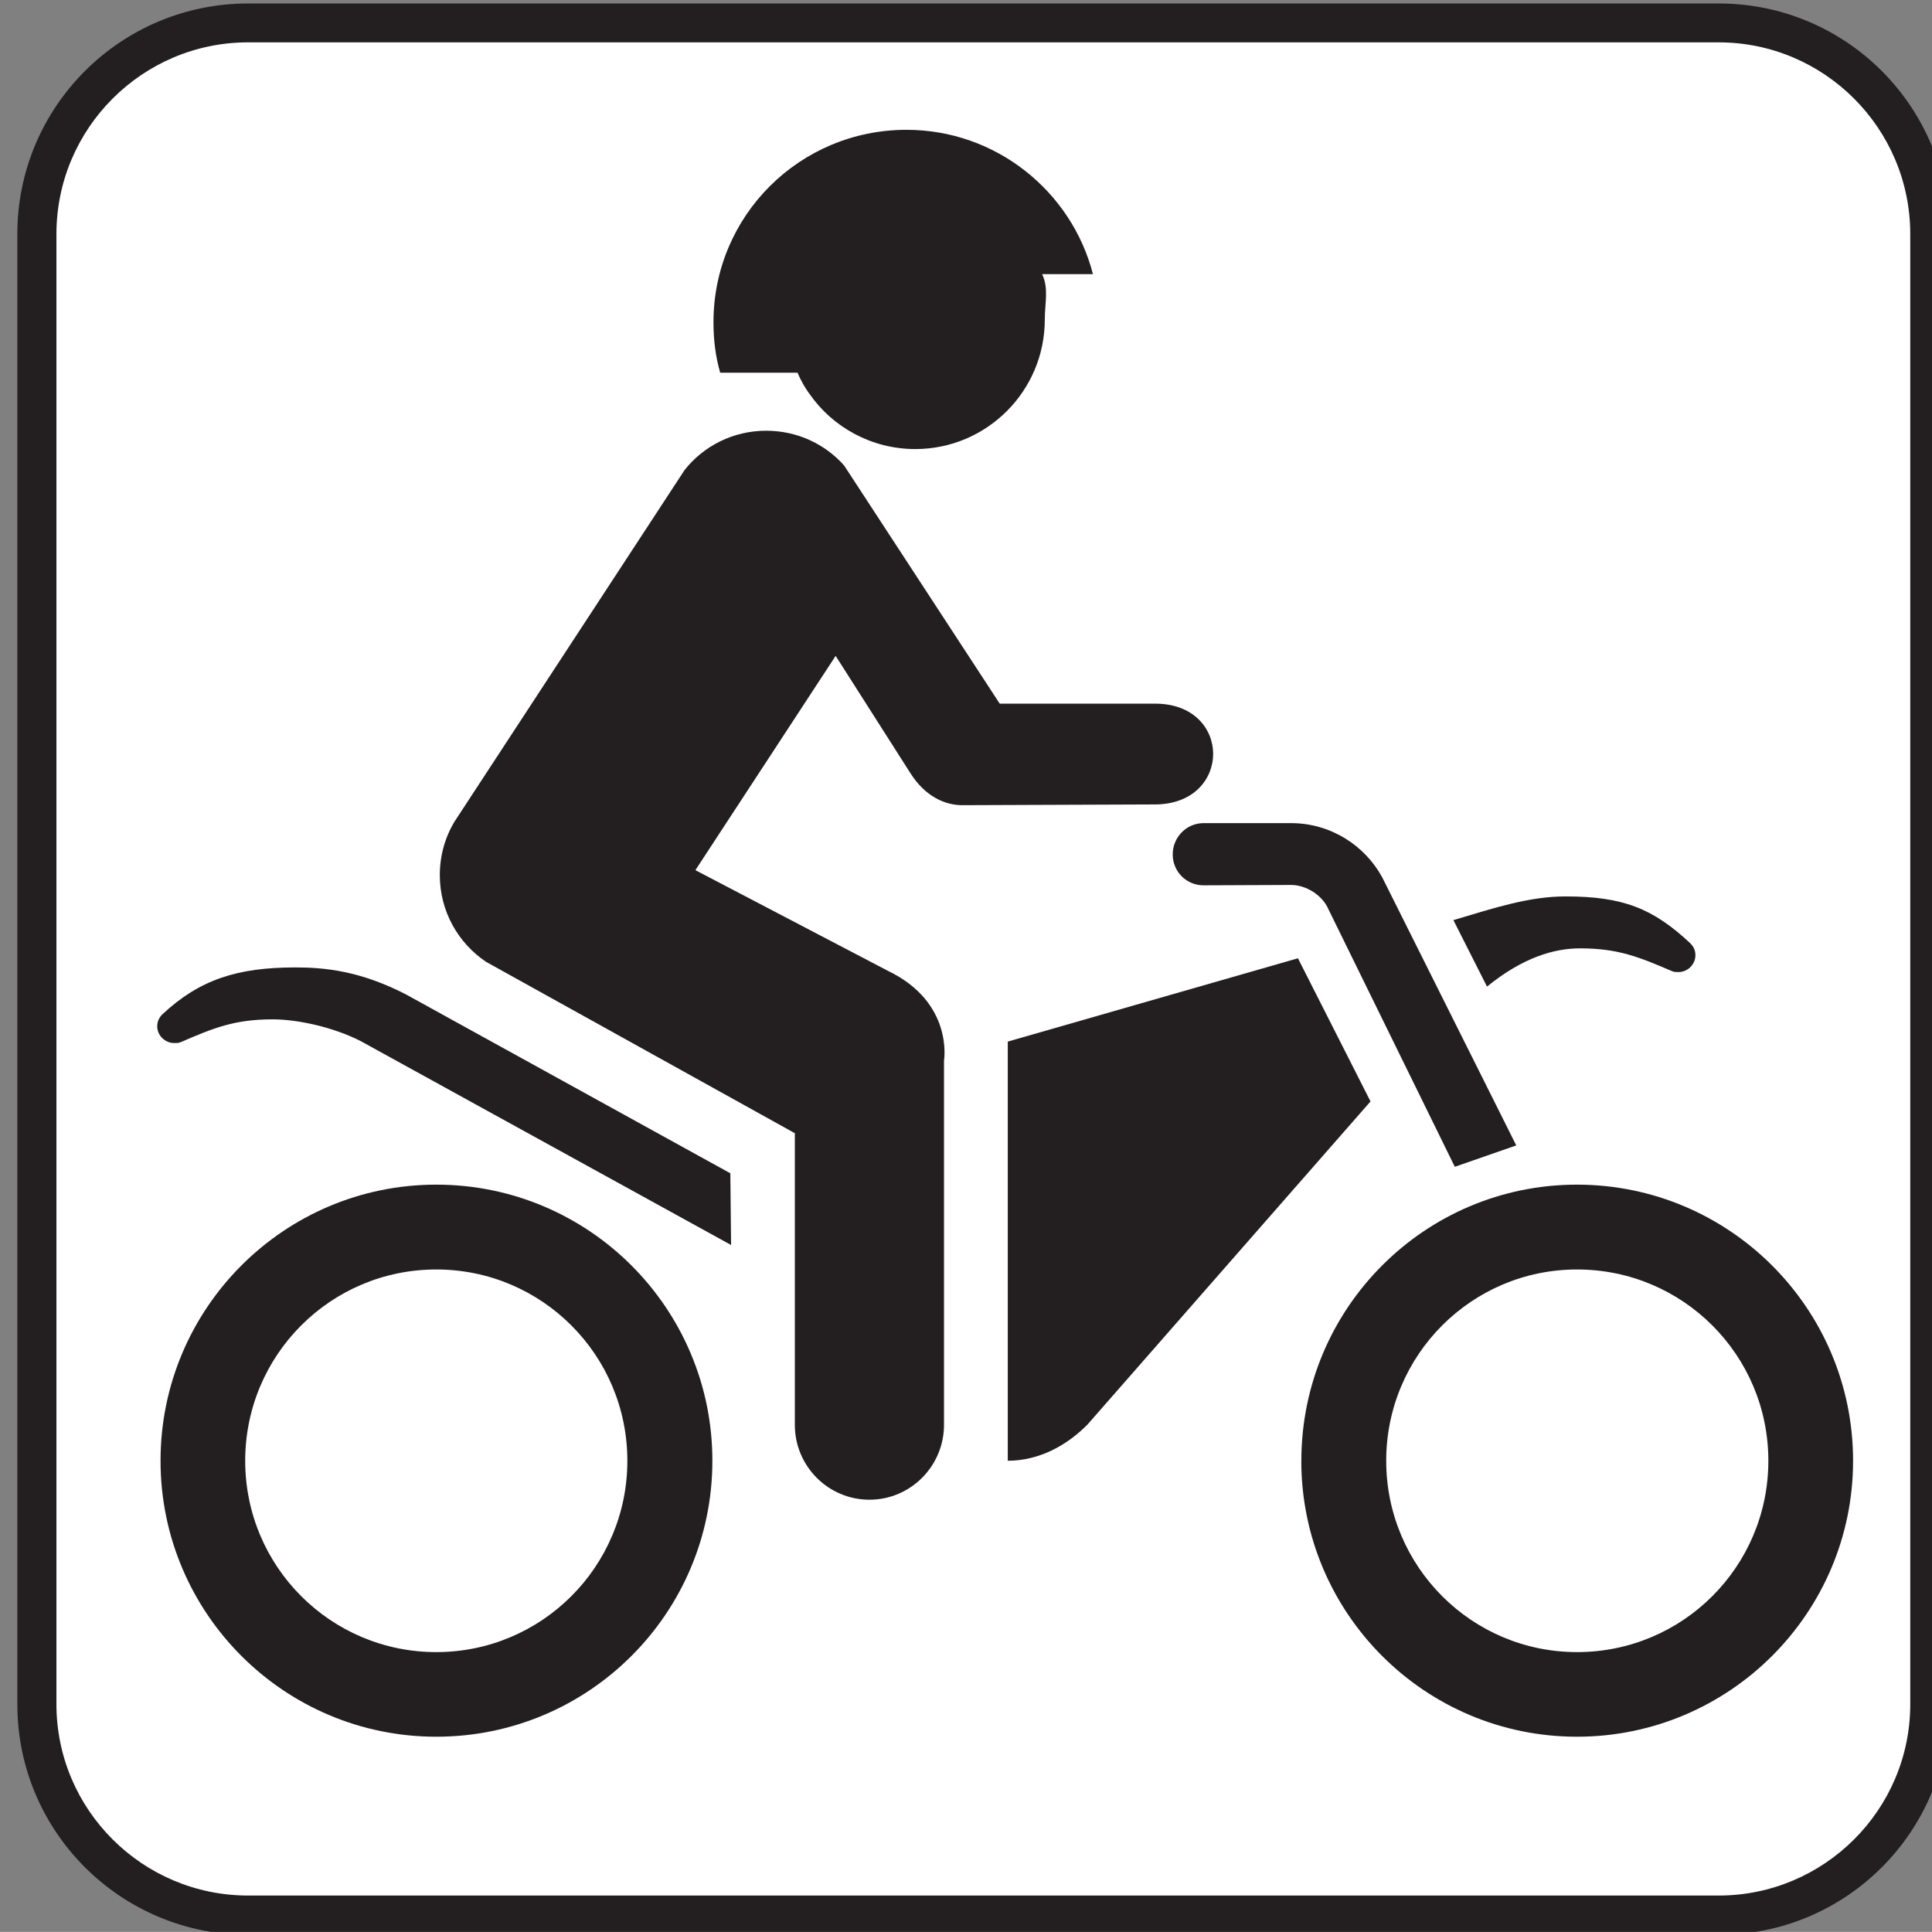
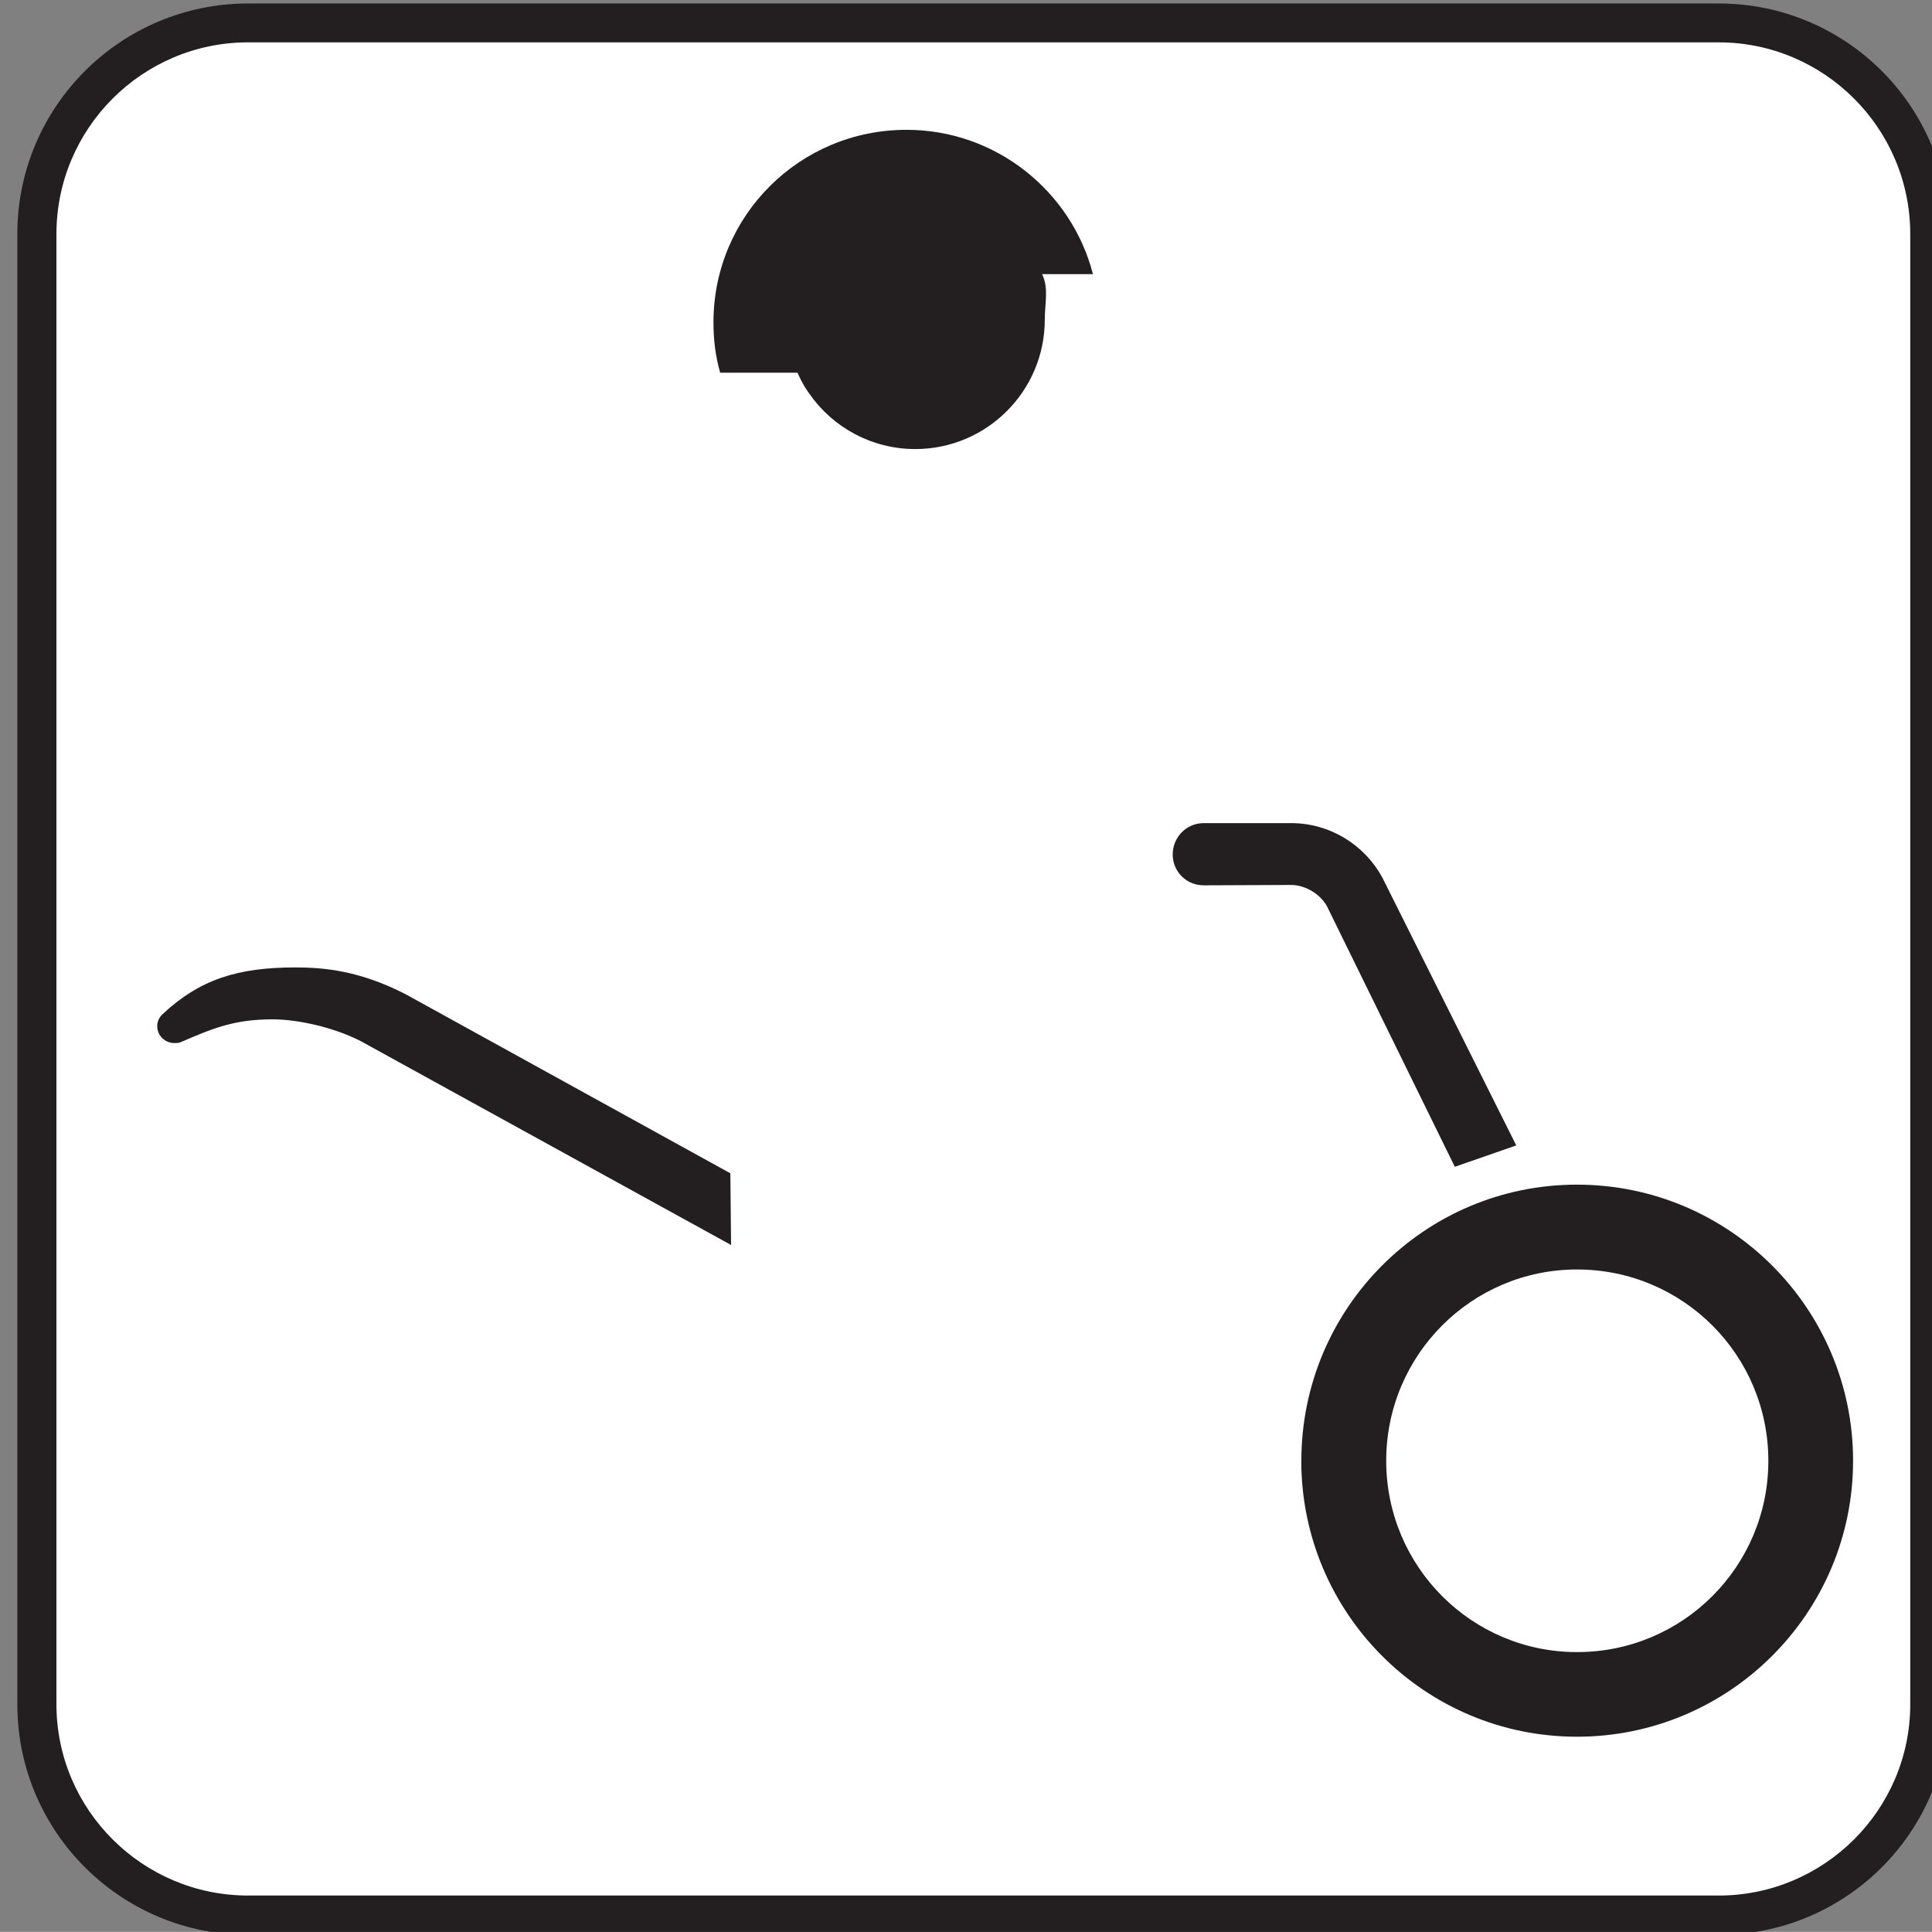
<svg xmlns="http://www.w3.org/2000/svg" id="Layer_1" style="enable-background:new -0.258 -0.548 123.547 123.539" xml:space="preserve" viewBox="-0.258 -0.548 123.547 123.539" version="1.1" y="0px" x="0px">
  <rect x="-0.258" y="-0.548" width="123.547" height="123.539" fill="#808080" stroke="none" />
  <g>
    <path style="fill:#231F20" d="m109.65 123.18c8.148 0 14.742-6.594 14.742-14.742v-94.022c0-8.148-6.594-14.742-14.742-14.742h-94.041c-8.141 0-14.758 6.594-14.758 14.742v94.023c0 8.148 6.617 14.742 14.758 14.742h94.041z" />
    <path style="fill:#FFFFFF" d="m15.609 2.16c-6.758 0-12.258 5.5-12.258 12.258v94.023c0 6.734 5.5 12.227 12.258 12.227h94.039c6.75 0 12.25-5.492 12.25-12.227v-94.022c0-6.758-5.5-12.258-12.25-12.258h-94.041z" />
    <path style="fill:#231F20" d="m69.633 16.98c-1.367-5.297-6.203-9.227-11.922-9.227-6.828 0-12.344 5.492-12.344 12.305 0 1.148 0.133 2.195 0.43 3.227h4.945c0.367 0.852 0.758 1.344 0.758 1.344 1.484 2.141 3.977 3.539 6.773 3.539 4.57 0 8.281-3.711 8.281-8.281 0-1.047 0.266-2-0.172-2.906h3.251z" />
-     <path style="fill:#231F20" d="m69.289 90.543c-1.297 1.32-3.078 2.32-5.102 2.32v-26.804l18.555-5.328 4.641 9.156-18.094 20.656z" />
-     <path style="fill:#231F20" d="m53.719 29.215c-1.219-1.367-2.992-2.219-4.984-2.219-2.109 0-4 0.977-5.211 2.508l-14.719 22.492c-0.602 1-0.938 2.172-0.938 3.414 0 2.32 1.172 4.344 2.953 5.547l19.75 10.961v18.648c0 2.641 2.133 4.789 4.773 4.789 2.625 0 4.766-2.148 4.766-4.789v-23.289s0.633-3.711-3.586-5.742l-12.312-6.438 8.969-13.703 4.766 7.477c0.945 1.508 2.234 2.094 3.406 2.07l12.234-0.047c4.977 0 4.977-6.469 0-6.445h-9.914l-9.953-15.234z" />
-     <path style="fill:#231F20" d="m107.84 59.785c0.195 0.188 0.32 0.438 0.32 0.75 0 0.586-0.492 1.078-1.078 1.078-0.164 0-0.266 0-0.391-0.047-2.117-0.906-3.461-1.469-5.906-1.469-1.633 0-3.633 0.562-5.953 2.445l-2.148-4.25c2.68-0.805 4.883-1.516 7.172-1.516 3.669 0.001 5.589 0.759 7.989 3.009z" />
    <path style="fill:#231F20" d="m25.719 63.051l20.727 11.43 0.047 4.586-23.673-13.032c-1.711-0.883-4.016-1.398-5.648-1.398-2.445 0-3.797 0.562-5.898 1.469-0.133 0.047-0.242 0.047-0.391 0.047-0.586 0-1.086-0.484-1.086-1.07 0-0.32 0.125-0.562 0.32-0.758 2.398-2.25 4.844-3.008 8.508-3.008 1.875-0.001 4.164 0.218 7.094 1.734z" />
-     <path style="fill:#231F20" d="m27.641 105.1c6.75 0 12.219-5.469 12.219-12.234s-5.469-12.234-12.219-12.234-12.219 5.469-12.219 12.234 5.469 12.234 12.219 12.234zm-17.633-12.237c0-9.742 7.898-17.656 17.633-17.656 9.758 0 17.656 7.914 17.656 17.656s-7.898 17.648-17.656 17.648c-9.735 0-17.633-7.91-17.633-17.647z" />
    <path style="fill:#231F20" d="m100.59 105.1c6.766 0 12.234-5.469 12.234-12.234s-5.469-12.234-12.234-12.234c-6.734 0-12.203 5.469-12.203 12.234s5.465 12.234 12.203 12.234zm-17.629-12.237c0-9.742 7.883-17.656 17.625-17.656s17.656 7.914 17.656 17.656-7.914 17.648-17.656 17.648-17.629-7.91-17.629-17.647z" />
    <path style="fill:#231F20" d="m96.703 72.699l-8.57-17.141c-1.117-2.055-3.32-3.469-5.828-3.469h-5.594c-1.102 0-1.977 0.906-1.977 2 0 1.102 0.875 1.977 1.977 1.977l5.594-0.023c0.945 0 2 0.641 2.391 1.562l8.078 16.461 3.929-1.367z" />
  </g>
</svg>